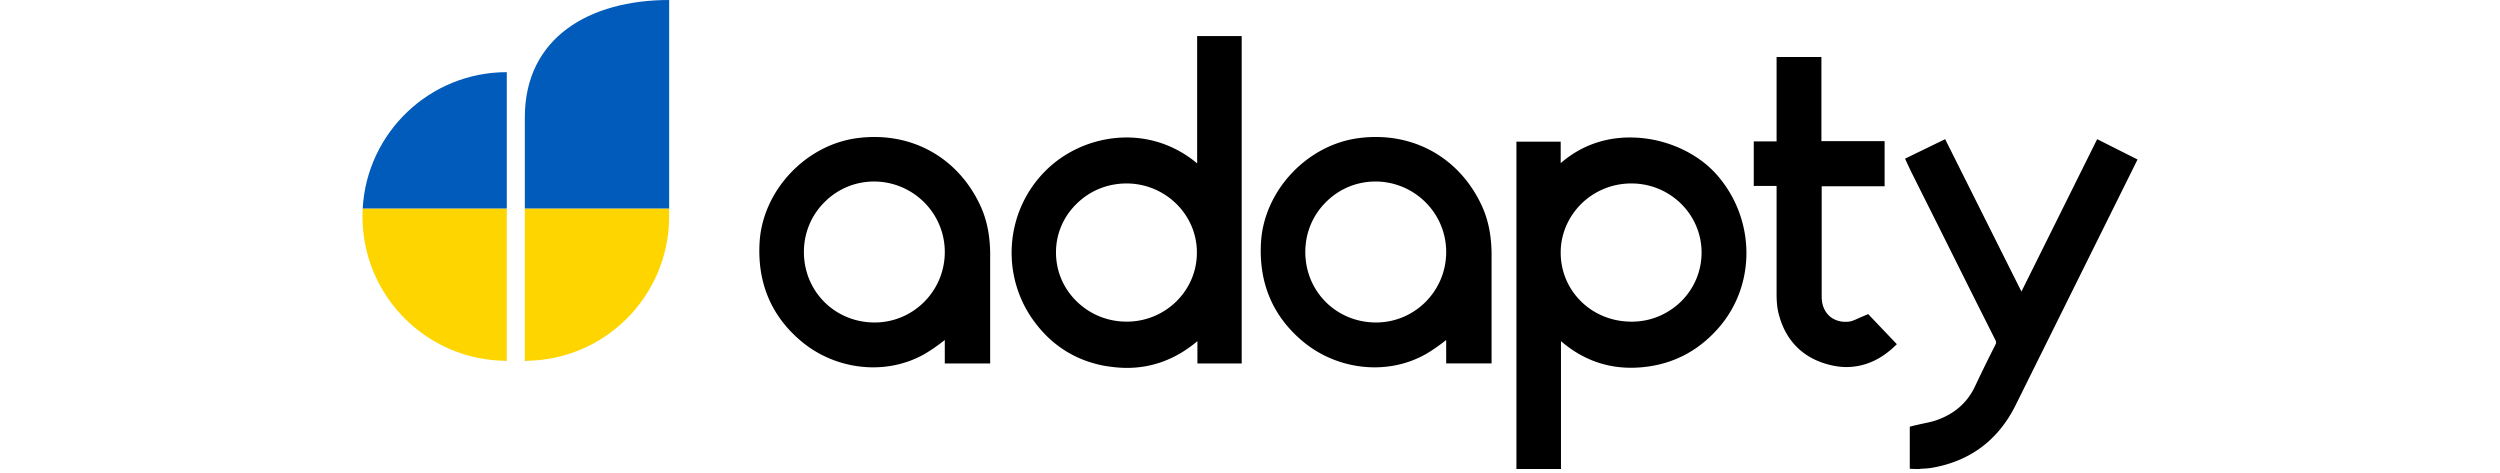
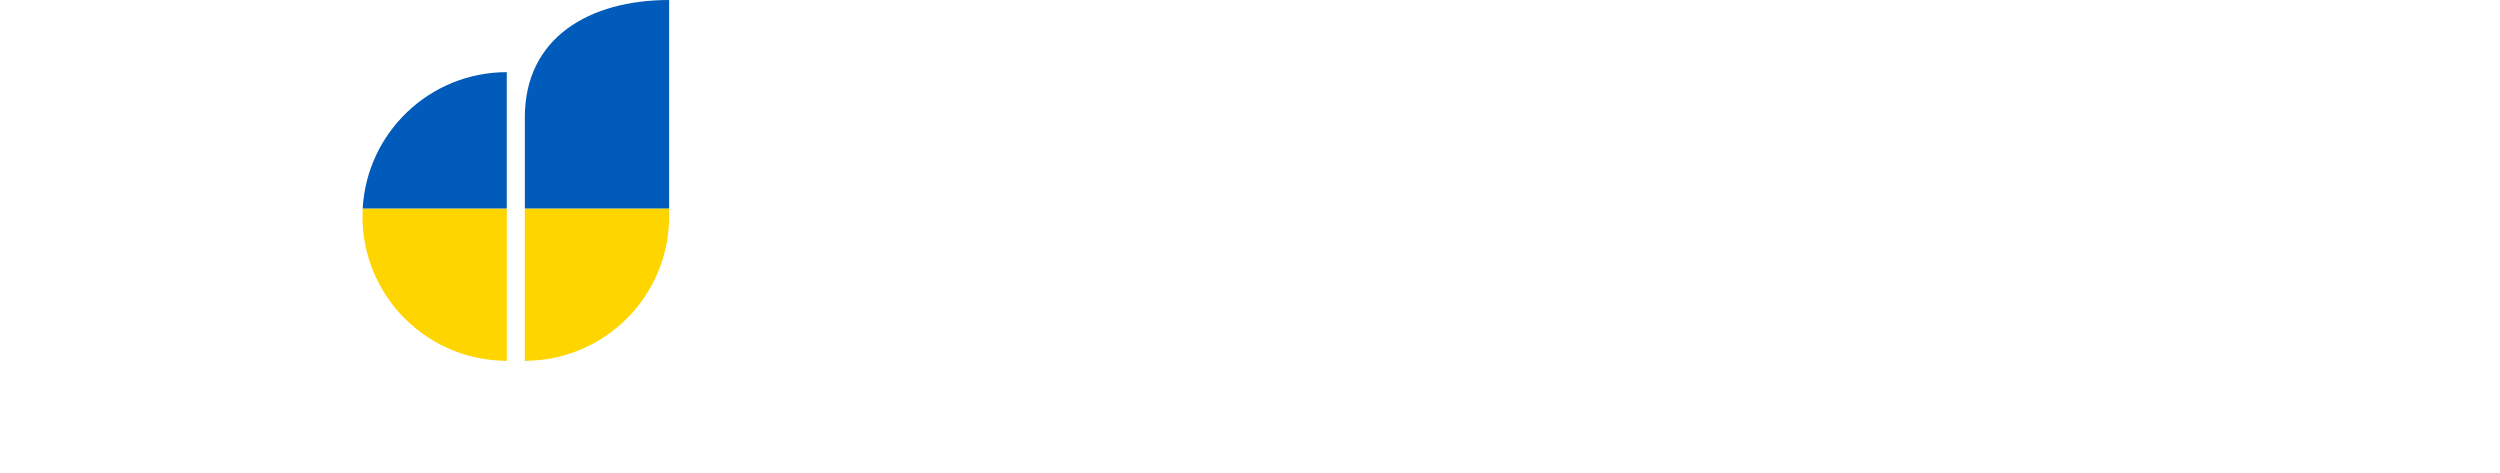
<svg xmlns="http://www.w3.org/2000/svg" width="544" height="103" fill="none" viewBox="0 0 315 84">
-   <path fill="#000" fill-rule="evenodd" d="M131.52 64.89c1.433.247 2.816.396 4.15.396 4.546 0 8.745-1.583 12.5-4.747v3.956h7.856V6.402h-7.905v22.595c-3.409-2.868-7.609-4.5-12.105-4.598-5.484-.1-10.87 2.027-14.724 5.834-7.411 7.317-8.152 19.083-1.729 27.29 3.063 3.956 7.115 6.428 11.957 7.367Zm-4.842-28.675c2.371-2.373 5.534-3.659 8.943-3.659h.049c6.868.05 12.451 5.587 12.402 12.31 0 6.725-5.584 12.212-12.451 12.212-3.459 0-6.621-1.334-8.993-3.708-2.322-2.323-3.557-5.339-3.557-8.602 0-3.214 1.285-6.279 3.607-8.553Zm78.102 47.017h7.906V60.54c3.903 3.362 8.399 4.944 13.439 4.697 5.879-.296 10.82-2.719 14.674-7.218 6.571-7.663 6.374-19.282-.494-27.044-3.557-4.005-9.338-6.526-15.119-6.575-3.409-.05-8.152.741-12.55 4.548V25.14h-7.856v58.092Zm11.414-46.968a12.663 12.663 0 0 1 8.992-3.708c6.868 0 12.451 5.488 12.451 12.261 0 3.264-1.285 6.329-3.607 8.652-2.372 2.324-5.534 3.659-8.943 3.61-6.966-.05-12.451-5.439-12.451-12.262 0-3.213 1.285-6.229 3.558-8.553ZM90.639 65.187c-4.694 0-9.437-1.681-13.143-4.944-5.089-4.45-7.46-10.284-7.016-17.354.593-9.146 8.252-17.255 17.441-18.392 9.388-1.186 17.689 3.362 21.691 11.916 1.185 2.52 1.729 5.29 1.778 8.454v19.628h-8.053V60.34c-1.137.89-2.372 1.78-3.656 2.522-2.817 1.582-5.93 2.324-9.042 2.324Zm-8.646-29.318c2.372-2.373 5.485-3.659 8.844-3.659 6.917.05 12.501 5.636 12.501 12.508 0 6.922-5.584 12.509-12.451 12.509-7.016 0-12.55-5.488-12.55-12.508 0-3.363 1.285-6.477 3.656-8.85Zm84.482 24.374c3.706 3.263 8.449 4.944 13.143 4.944 3.112 0 6.225-.742 9.041-2.324 1.285-.742 2.52-1.632 3.656-2.521v4.153h8.054V44.867c-.049-3.164-.593-5.933-1.779-8.454-4.002-8.554-12.302-13.102-21.69-11.916-9.19 1.137-16.848 9.246-17.441 18.392-.445 7.07 1.927 12.904 7.016 17.354Zm13.341-28.033c-3.36 0-6.473 1.285-8.844 3.659-2.372 2.373-3.656 5.487-3.656 8.85 0 7.02 5.533 12.508 12.549 12.508 6.868 0 12.451-5.587 12.451-12.508 0-6.873-5.583-12.46-12.5-12.509Zm96.35 51.022h-.642l-.939-.049v-7.466l.79-.197c.445-.1.89-.198 1.285-.297l.455-.094c.759-.156 1.462-.3 2.164-.549 3.162-1.087 5.484-3.065 6.867-5.982a267.838 267.838 0 0 1 3.607-7.367c.198-.395.198-.543 0-.939a3139.36 3139.36 0 0 1-7.442-14.853 3984.477 3984.477 0 0 0-5.503-11.004l-2.124-4.252a5.133 5.133 0 0 0-.173-.37v-.001a4.73 4.73 0 0 1-.173-.37l-.593-1.286 7.115-3.46 13.538 27.043 13.439-27.044 7.164 3.61-21.592 43.507c-3.112 6.328-8.201 10.085-15.02 11.223a9.076 9.076 0 0 1-1.087.11c-.181.01-.362.022-.543.038-.148 0-.297 0-.445.05h-.148Zm-16.374-18.638c1.186.346 2.372.543 3.508.543 3.014 0 5.781-1.137 8.252-3.362l.741-.692-5.089-5.34-.593.248-1.038.445c-.642.297-1.284.593-1.828.643-1.285.148-2.47-.198-3.36-.94-.938-.84-1.432-2.027-1.432-3.46V33.05h11.166v-8.01h-11.216v-14.93h-7.955v14.98h-4.051V33h4.051v19.084c0 1.434.099 2.522.346 3.51 1.137 4.598 4.052 7.713 8.498 8.999Z" clip-rule="evenodd" />
  <path fill="#FFD500" d="M.038 37c-.025.468-.038.94-.038 1.415 0 14.139 11.471 25.61 25.61 25.61V37H.038ZM28.811 37v27.025c14.14 0 25.61-11.471 25.61-25.61V37h-25.61Z" />
  <path fill="#005BBB" d="M54.422 0c-14.139 0-25.61 6.67-25.61 20.808V37h25.61V0ZM29.954 64h-1.142v.025c.383 0 .763-.008 1.142-.025ZM25.61 37V12.805C11.948 12.805.775 23.519.04 37h25.57ZM24.468 64h1.143v.025c-.383 0-.764-.008-1.143-.025Z" />
</svg>